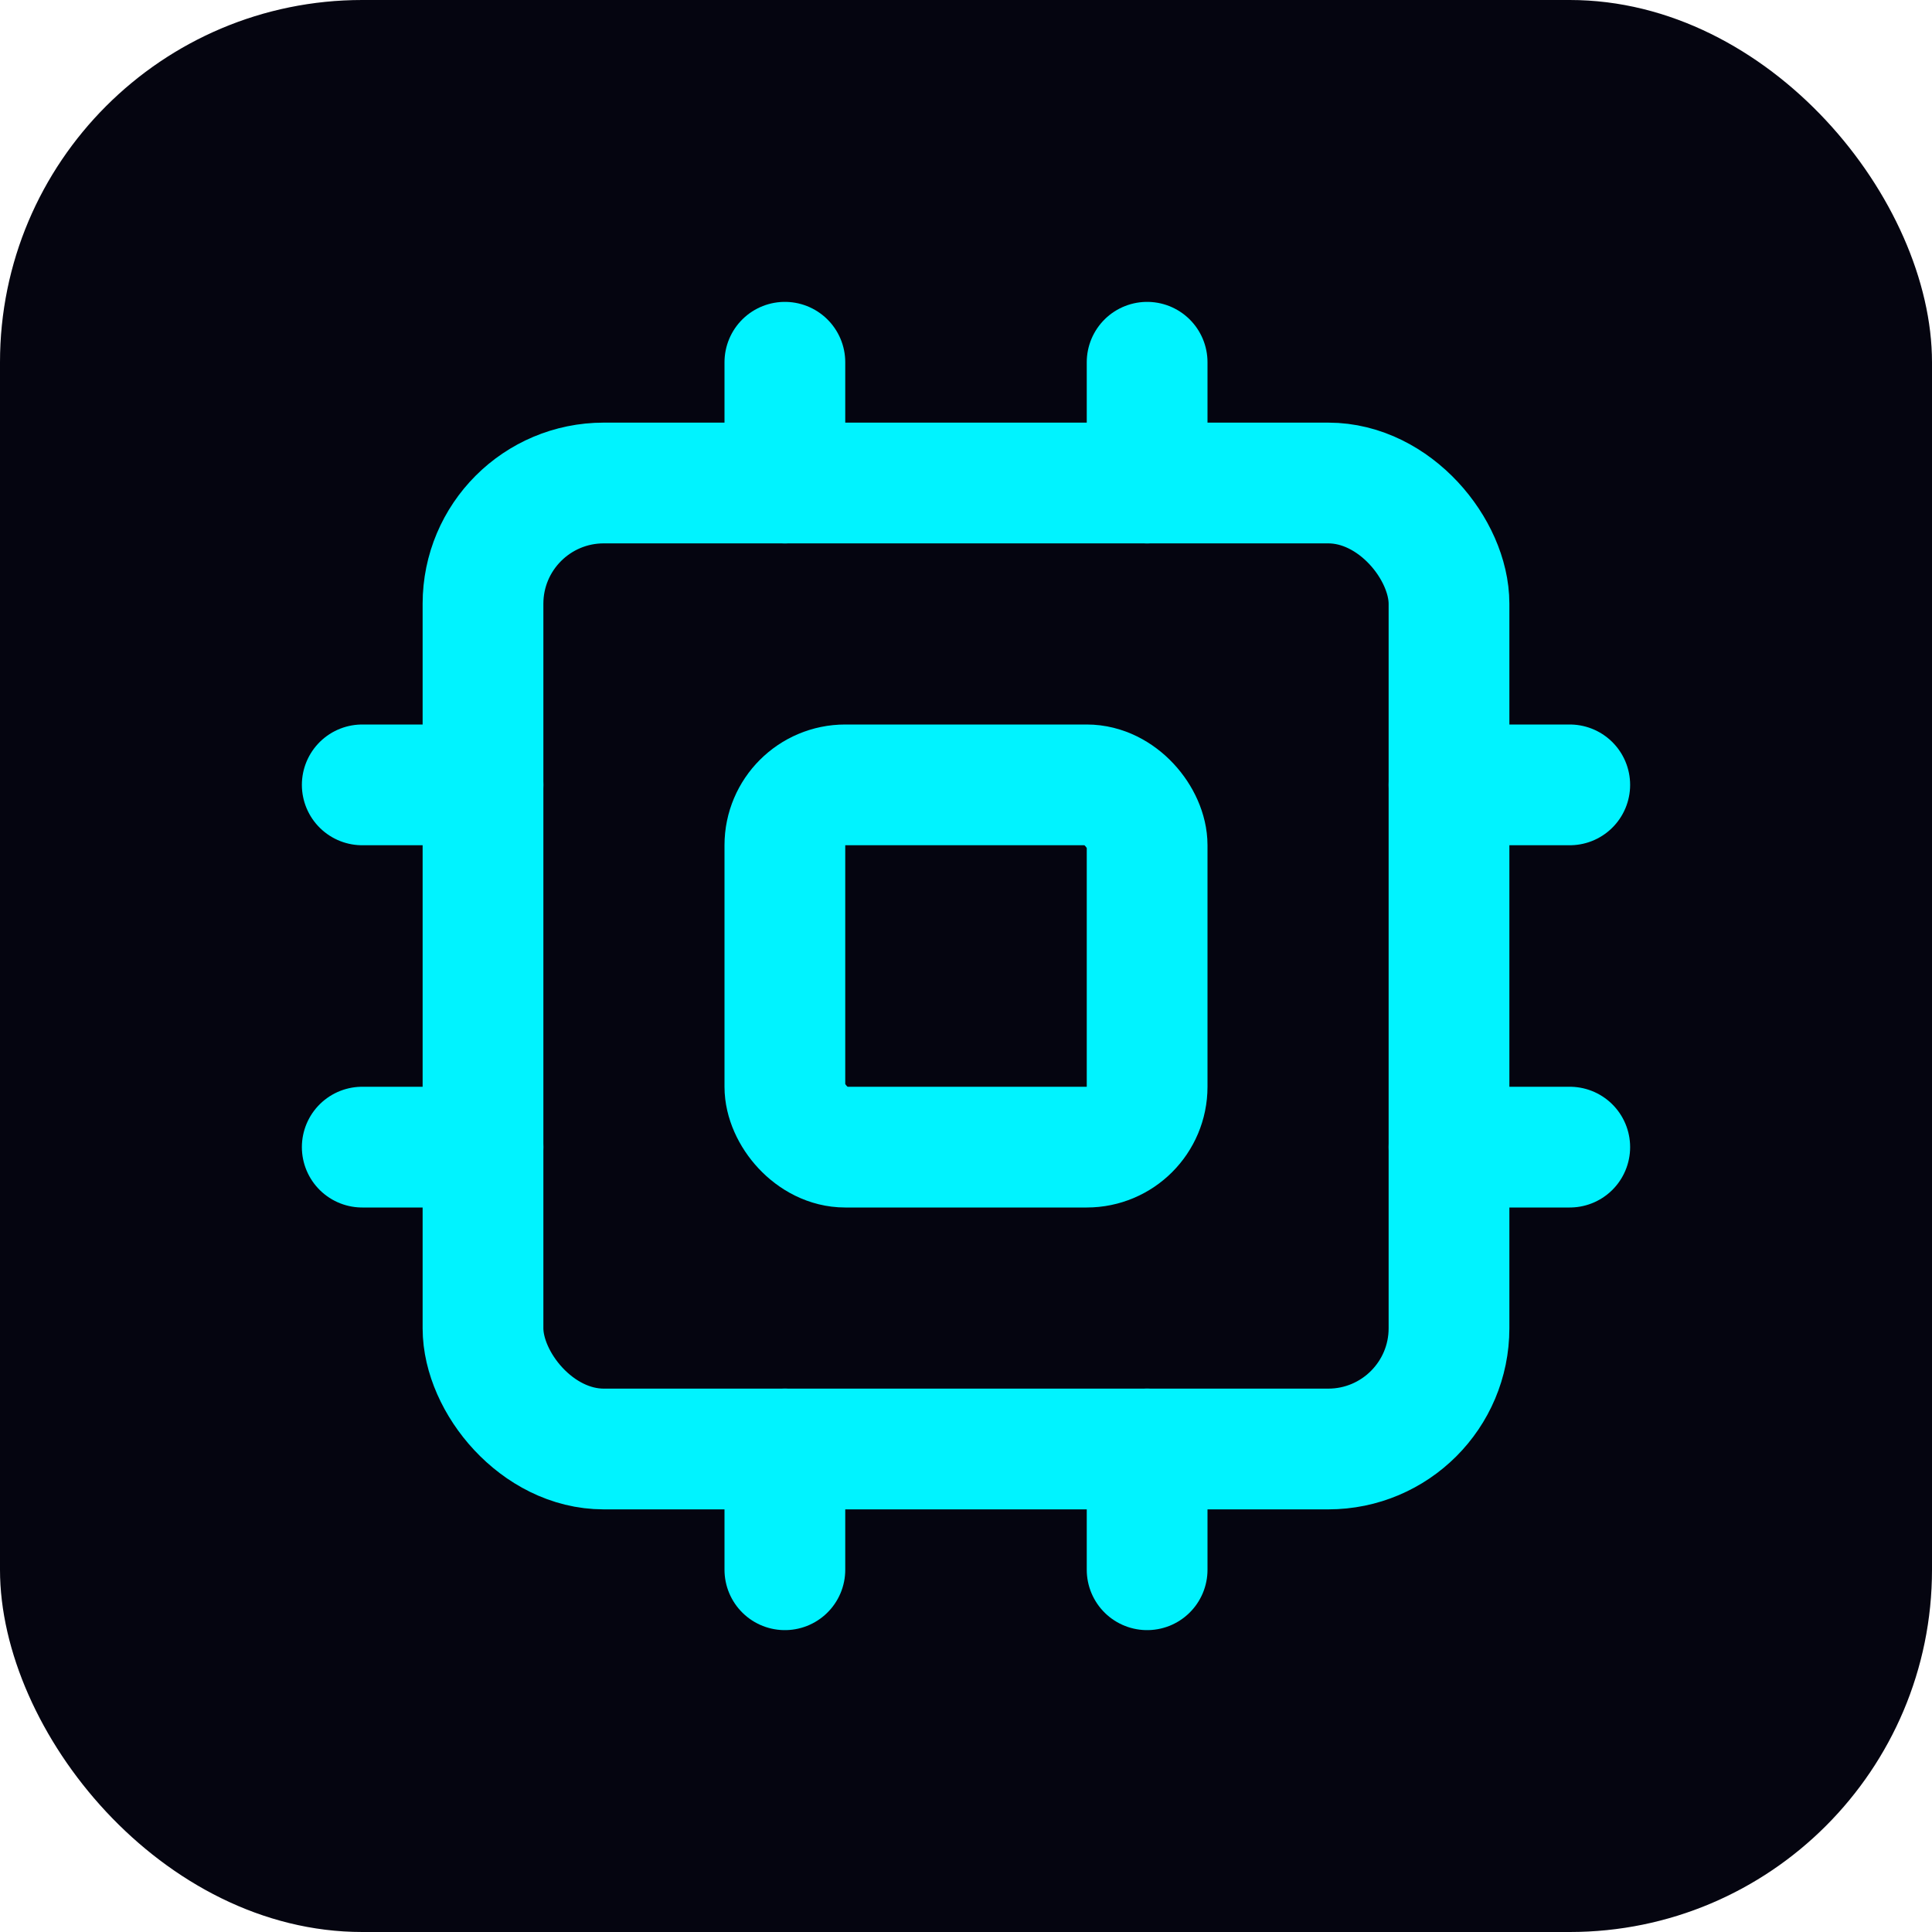
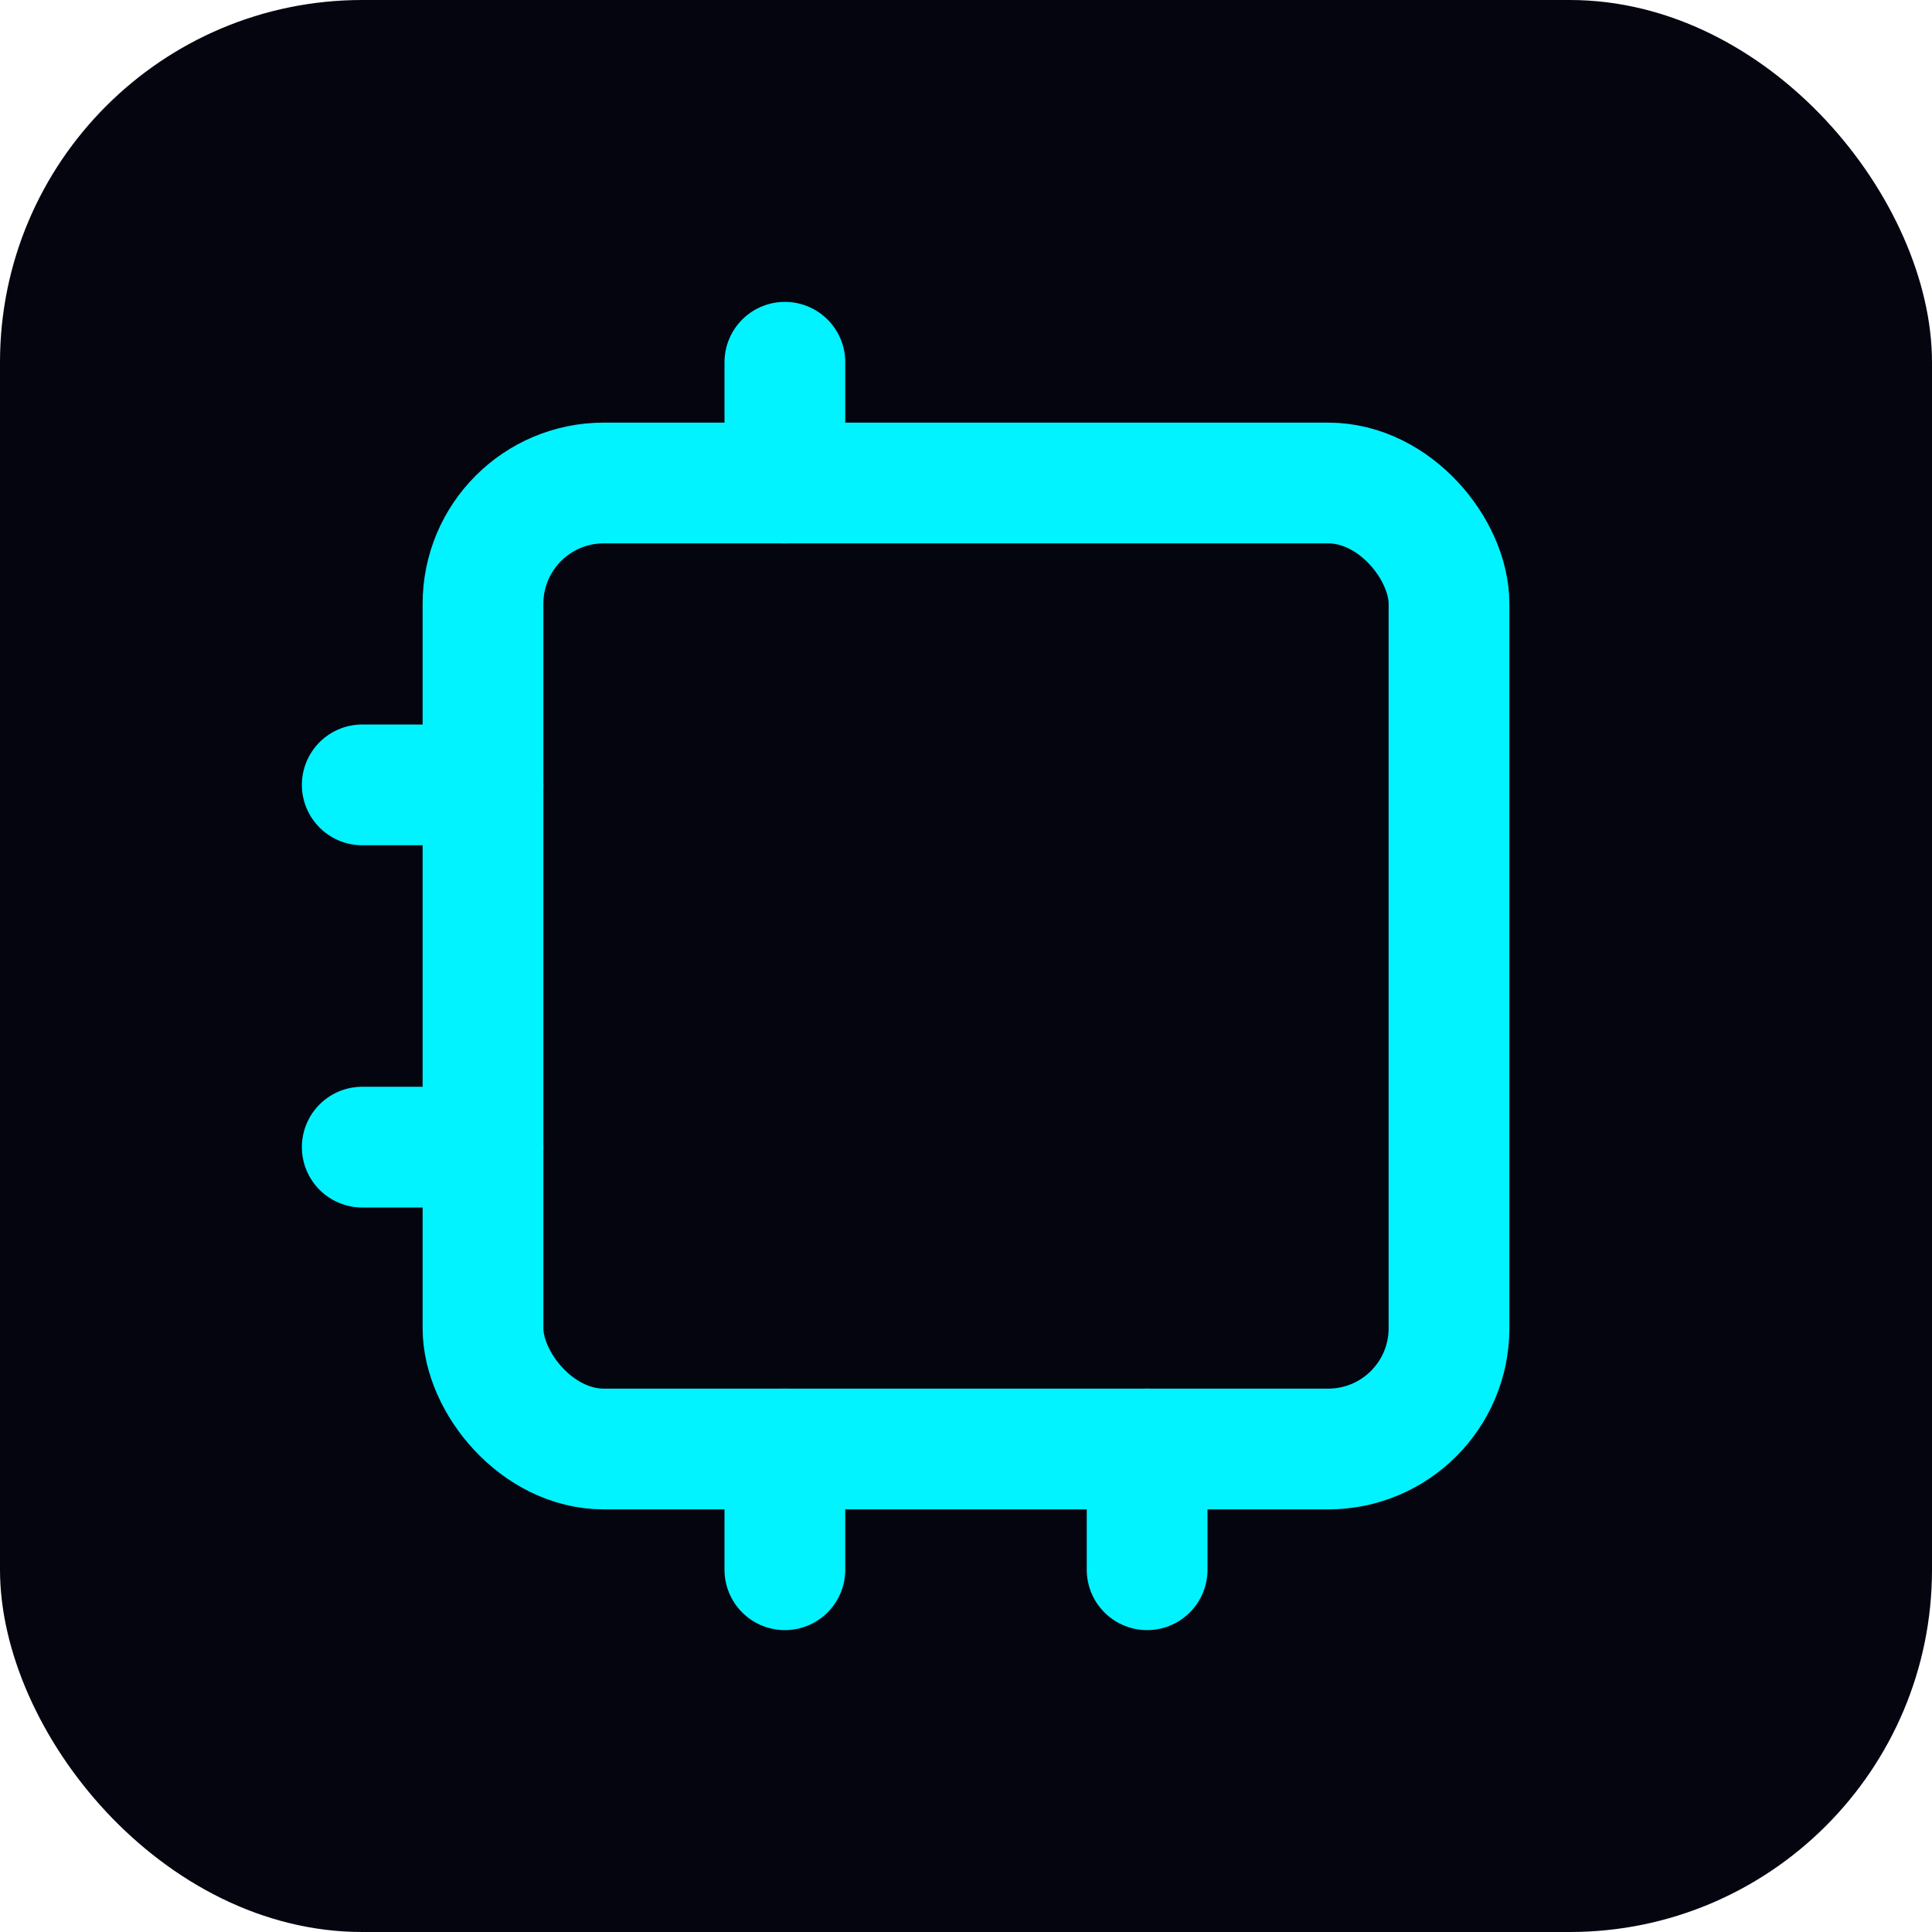
<svg xmlns="http://www.w3.org/2000/svg" width="32" height="32" viewBox="0 0 32 32">
  <rect width="32" height="32" rx="6" fill="#050510" />
  <g transform="translate(4, 4)" stroke="#00f3ff" stroke-width="2" fill="none" stroke-linecap="round" stroke-linejoin="round">
    <rect width="16" height="16" x="4" y="4" rx="2" />
-     <rect width="6" height="6" x="9" y="9" rx="1" />
-     <path d="M15 2v2" />
    <path d="M15 20v2" />
    <path d="M2 15h2" />
    <path d="M2 9h2" />
-     <path d="M20 15h2" />
-     <path d="M20 9h2" />
    <path d="M9 2v2" />
    <path d="M9 20v2" />
  </g>
</svg>